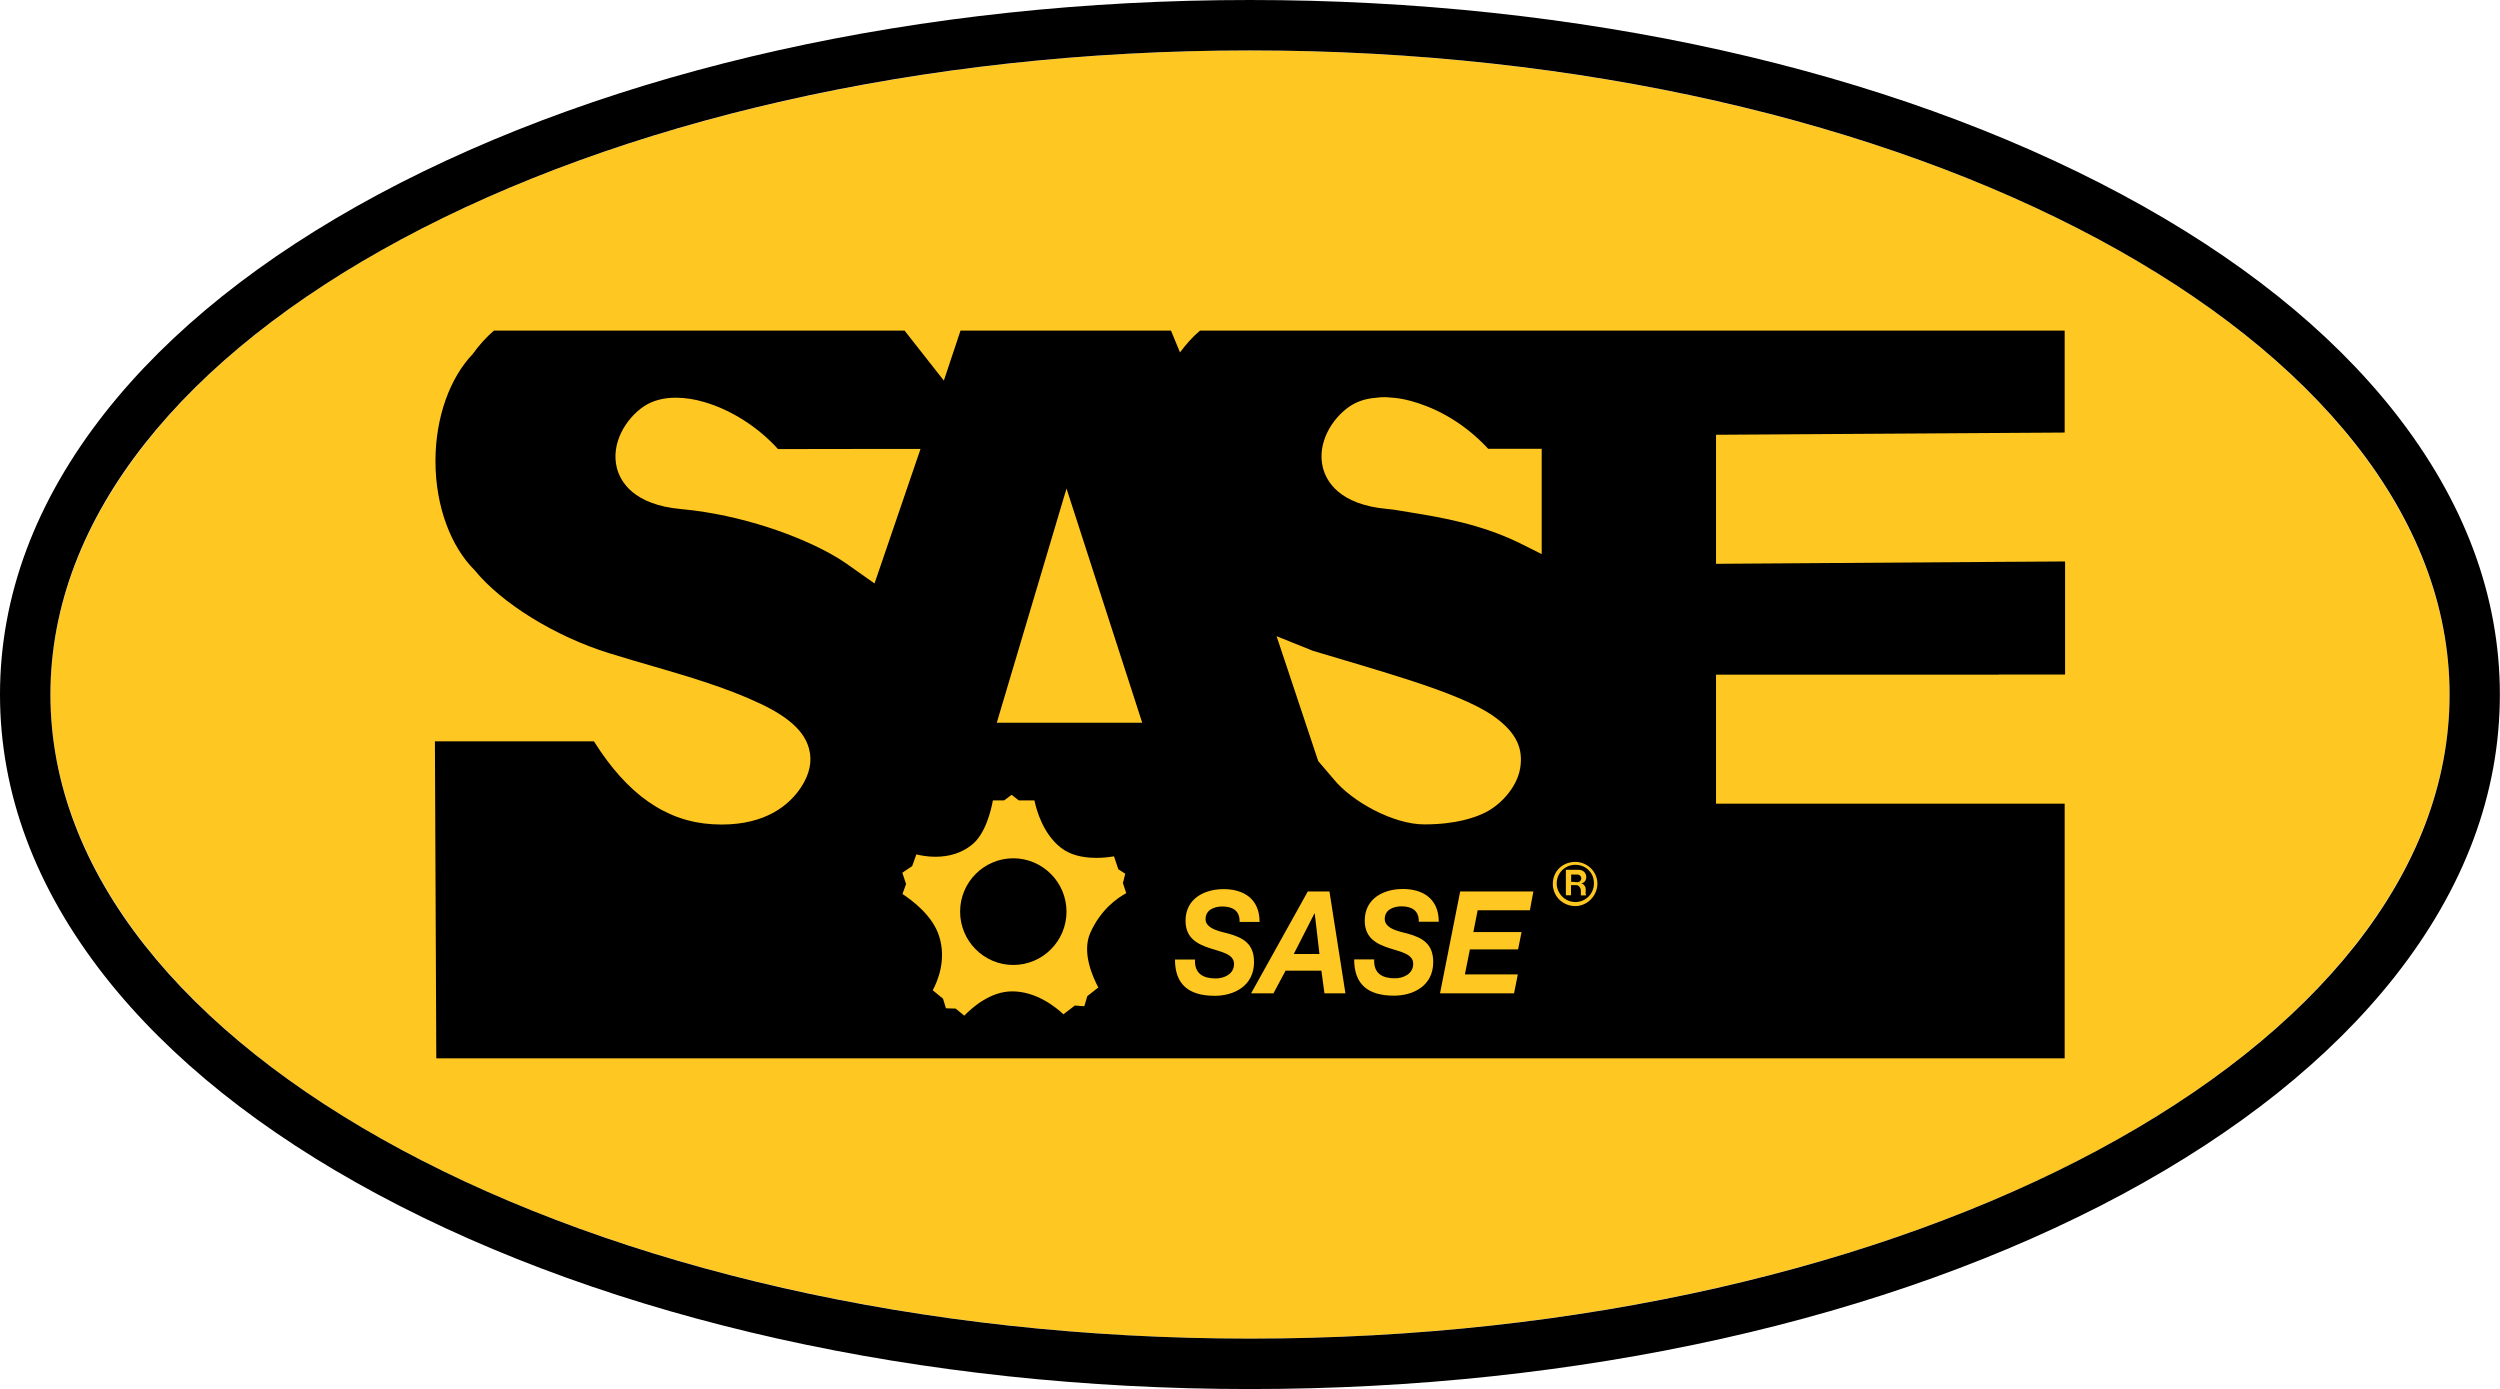
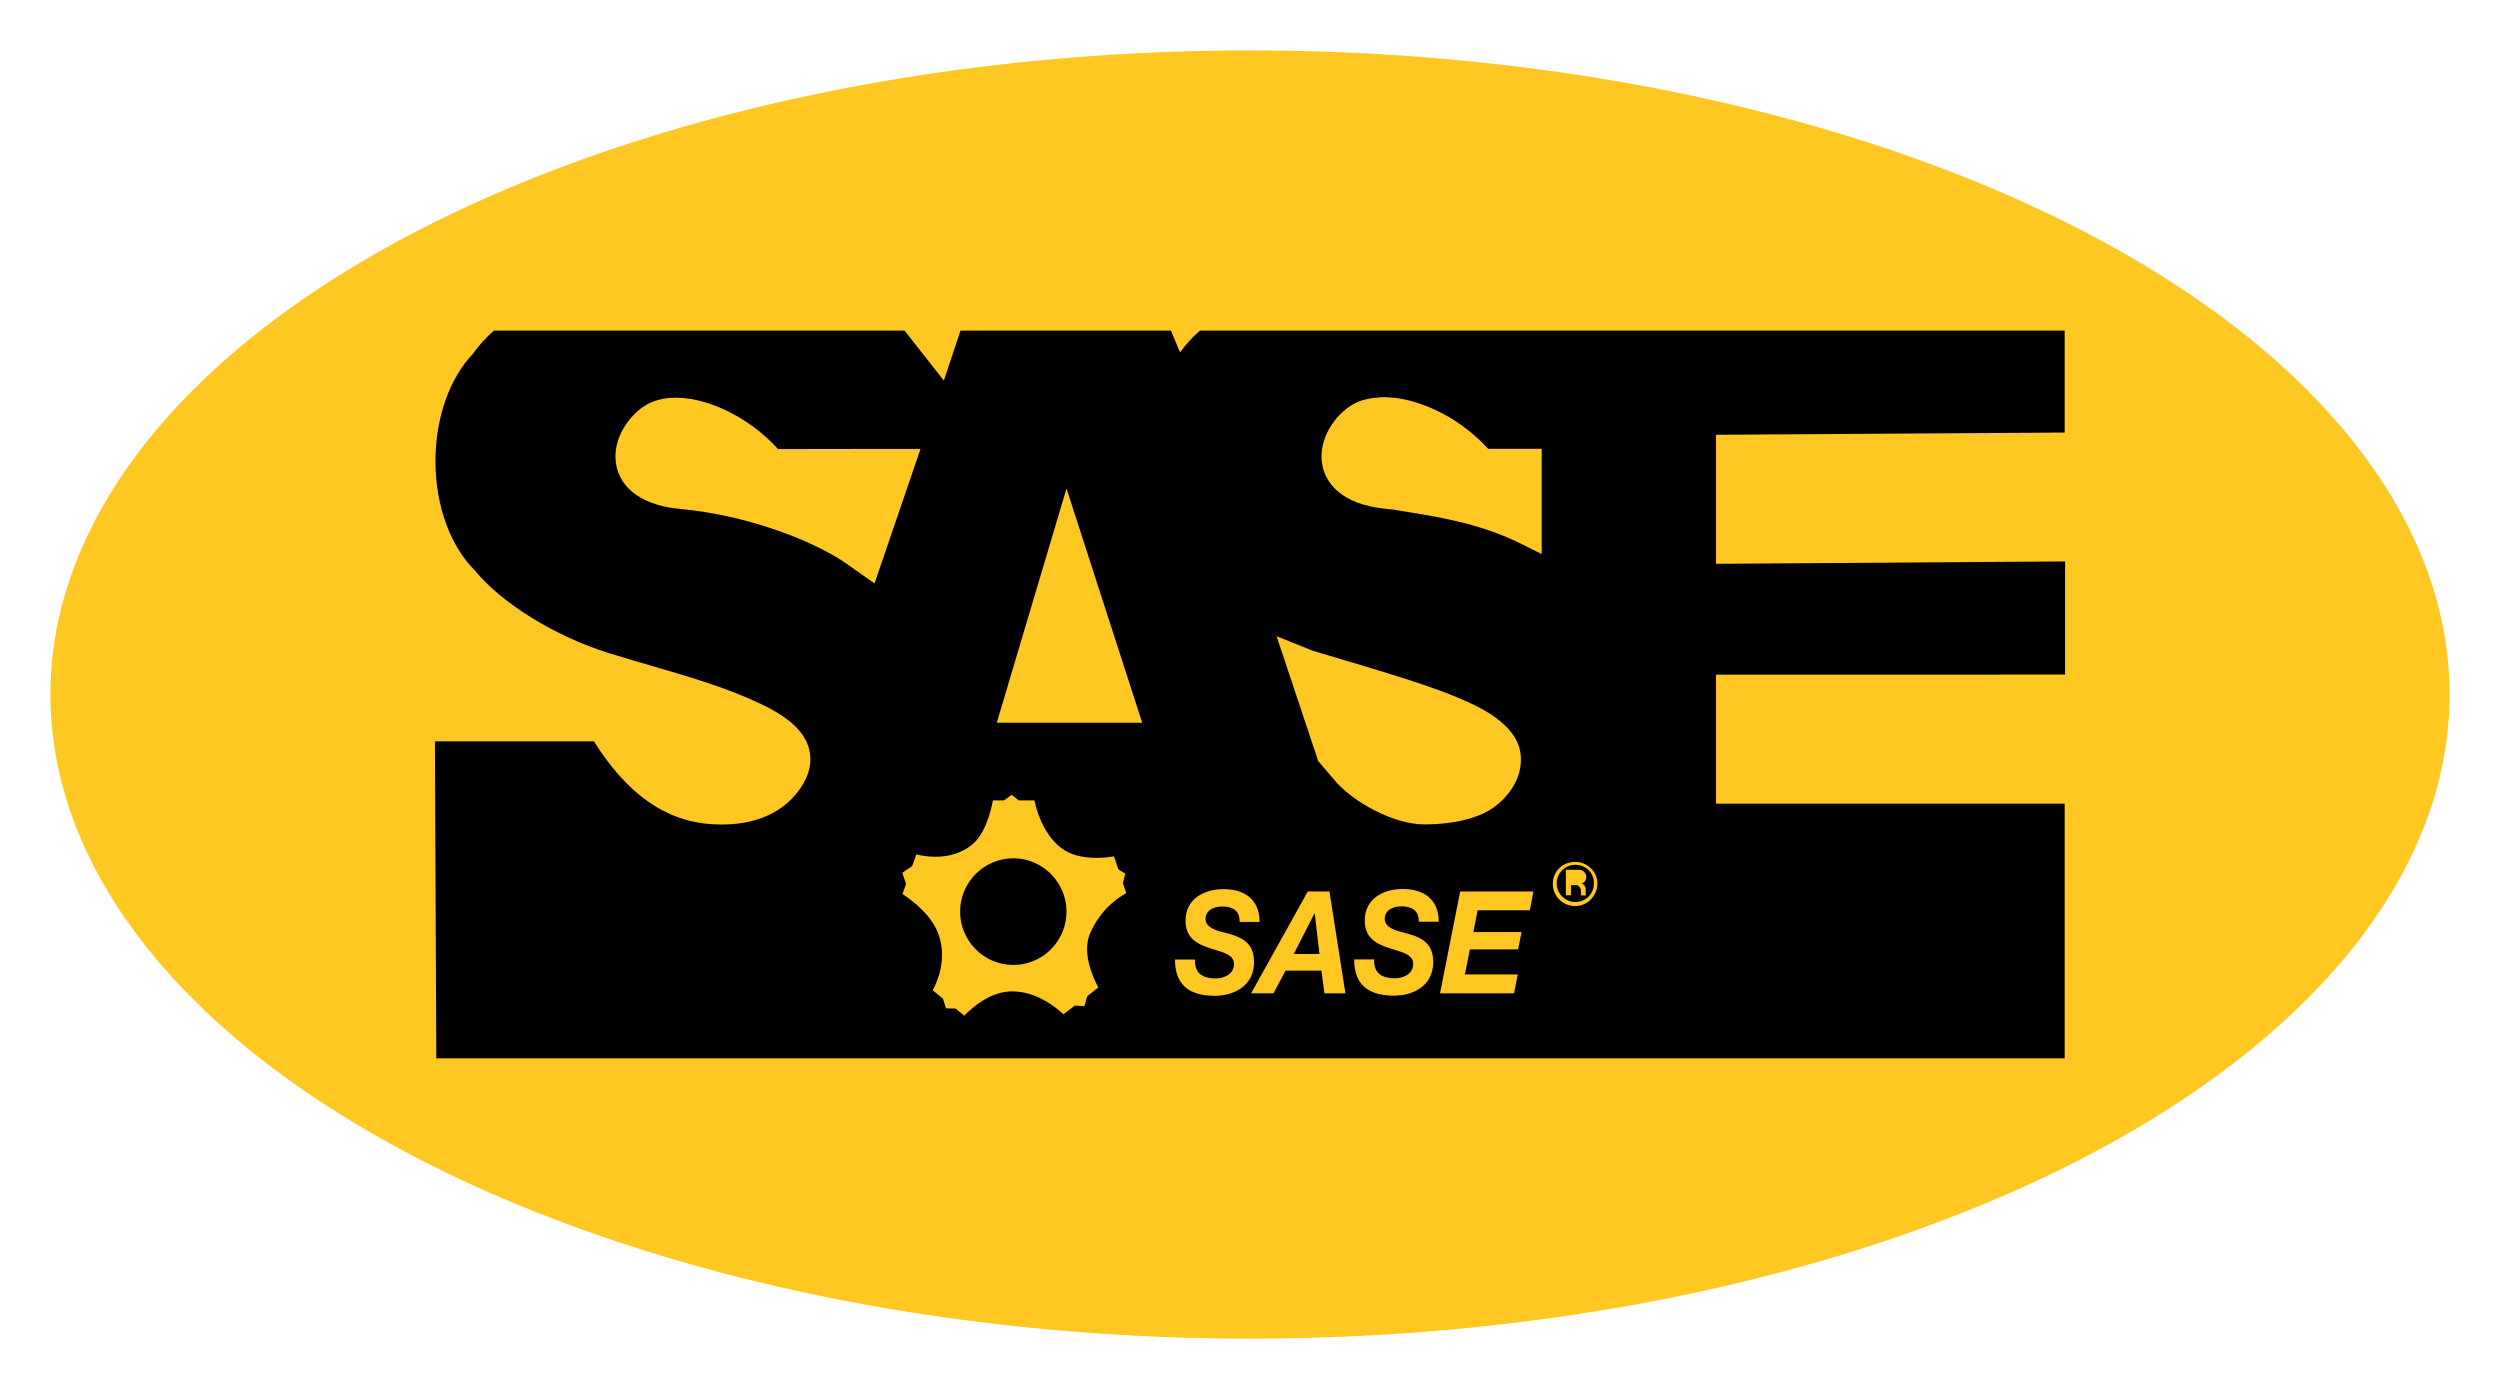
<svg xmlns="http://www.w3.org/2000/svg" version="1.1" id="Layer_1" x="0px" y="0px" viewBox="0 0 179.98 100" style="enable-background:new 0 0 179.98 100;" xml:space="preserve">
  <style type="text/css">
	.st0{fill:#FFC721;}
	.st1{fill:none;}
</style>
  <ellipse class="st0" cx="89.99" cy="50" rx="86.36" ry="46.37" />
-   <path d="M89.99,3.63c47.69,0,86.36,20.76,86.36,46.37c0,25.61-38.66,46.37-86.36,46.37S3.63,75.61,3.63,50  C3.63,24.39,42.29,3.63,89.99,3.63 M89.99,0C66.33,0,44.04,4.98,27.21,14.01c-8.37,4.5-14.98,9.78-19.64,15.69  C2.55,36.08,0,42.91,0,50c0,7.09,2.55,13.92,7.56,20.3c4.66,5.92,11.27,11.2,19.64,15.69C44.04,95.02,66.33,100,89.99,100  s45.95-4.98,62.78-14.01c8.37-4.5,14.98-9.78,19.64-15.69c5.02-6.37,7.56-13.2,7.56-20.3c0-7.09-2.55-13.92-7.56-20.3  c-4.66-5.92-11.27-11.2-19.64-15.69C135.94,4.98,113.64,0,89.99,0L89.99,0z" />
  <g>
    <path class="st1" d="M88.43,67.21c-0.47-0.12-1.64-0.31-1.64-1.04c0-0.68,0.63-0.91,1.21-0.91c0.71,0,1.27,0.29,1.24,1.11h1.44   c0-1.69-1.18-2.36-2.59-2.36c-1.34,0-2.74,0.65-2.74,2.28c0,1.26,0.87,1.68,1.74,1.97c0.86,0.28,1.75,0.42,1.75,1.14   c0,0.73-0.71,1.04-1.32,1.04c-0.87,0-1.54-0.32-1.49-1.36h-1.44c0,1.77,0.97,2.61,2.87,2.61c1.32,0,2.82-0.67,2.82-2.42   C90.28,67.95,89.51,67.51,88.43,67.21z" />
    <polygon class="st1" points="103.67,71.51 109.01,71.51 109.28,70.15 105.46,70.15 105.82,68.36 109.3,68.36 109.55,67.1    106.07,67.1 106.38,65.53 110.14,65.53 110.4,64.18 105.13,64.18  " />
    <path class="st1" d="M100.9,65.26c0.71,0,1.27,0.29,1.24,1.11h1.44c0-1.69-1.18-2.36-2.59-2.36c-1.34,0-2.74,0.65-2.74,2.28   c0,1.26,0.87,1.68,1.74,1.97c0.86,0.28,1.75,0.42,1.75,1.14c0,0.73-0.71,1.04-1.32,1.04c-0.87,0-1.54-0.32-1.49-1.36h-1.44   c0,1.77,0.97,2.61,2.87,2.61c1.32,0,2.82-0.67,2.82-2.42c0-1.31-0.76-1.76-1.85-2.05c-0.47-0.12-1.64-0.31-1.64-1.04   C99.69,65.49,100.32,65.26,100.9,65.26z" />
    <path class="st1" d="M94.15,64.18l-4.08,7.33h1.61l0.87-1.63h2.58l0.22,1.63h1.51l-1.15-7.33H94.15z M93.14,68.68l1.49-2.92h0.02   l0.34,2.92H93.14z" />
    <path class="st1" d="M62.77,32.32l-6.76,0.01c-1.44-1.6-3.4-2.83-5.29-3.38c-0.7-0.2-1.4-0.32-2.06-0.32c-0.9,0-1.68,0.21-2.3,0.62   c-1.31,0.88-2.4,2.68-1.95,4.44c0.25,0.97,1.18,2.64,4.63,2.96c0.56,0.05,1.12,0.12,1.68,0.21c4.2,0.67,8.21,2.3,10.25,3.74   l1.8,1.27L62.96,42l3.31-9.69L62.77,32.32z" />
    <path class="st1" d="M81,62.92l-0.5-0.32l-0.31-0.93c-0.3,0.05-0.76,0.11-1.26,0.11c-1.07,0-1.93-0.24-2.55-0.72   c-1.29-0.99-1.77-2.66-1.92-3.42h-1.13l-0.51-0.4l-0.54,0.4h-0.81c-0.14,0.77-0.55,2.45-1.54,3.22c-0.71,0.56-1.59,0.84-2.6,0.84   c-0.56,0-1.05-0.09-1.37-0.17l-0.3,0.84l-0.71,0.48l0.27,0.81l-0.26,0.72c0.67,0.43,2.18,1.55,2.64,3.04   c0.54,1.68-0.1,3.22-0.46,3.89l0.74,0.61l0.21,0.69l0.7,0.02l0.62,0.51c0.57-0.59,1.89-1.75,3.45-1.75c1.72,0,3.11,1.1,3.69,1.65   l0.82-0.63l0.68,0.05l0.22-0.73l0.79-0.62c-0.4-0.75-1.2-2.54-0.57-3.95c0.76-1.69,1.95-2.5,2.57-2.82l-0.24-0.73L81,62.92z    M72.95,69.47c-2.11,0-3.83-1.72-3.83-3.84c0-2.12,1.72-3.84,3.83-3.84c2.11,0,3.83,1.72,3.83,3.84   C76.78,67.75,75.06,69.47,72.95,69.47z" />
    <path class="st1" d="M94.9,54.8L96,56.1c1.33,1.63,4.32,3.26,6.52,3.26c2.35,0,3.64-0.52,4.15-0.74c1.29-0.55,2.52-1.89,2.76-3.3   c0.23-1.4-0.24-2.57-1.93-3.76c-1.27-0.89-3.43-1.73-5.96-2.56c-2.18-0.72-4.64-1.42-7.04-2.14L91.9,45.8l0.06,0.18L94.9,54.8z" />
-     <polygon class="st1" points="71.76,52.03 82.23,52.03 76.78,35.17  " />
-     <path class="st1" d="M101.55,28.87c-0.6-0.16-1.02-0.21-1.19-0.22c-0.28-0.02-0.69-0.09-1.23-0.01c-0.75,0.05-1.4,0.25-1.94,0.61   c-1.31,0.88-2.4,2.68-1.95,4.44c0.25,0.97,1.18,2.64,4.63,2.96c0.15,0.01,0.31,0.03,0.46,0.05c0.39,0.07,0.79,0.13,1.22,0.2   c2.26,0.36,4.99,0.82,7.78,2.17l1.66,0.83v-7.56h-3.85C105.11,30.13,102.89,29.23,101.55,28.87z" />
    <path class="st1" d="M113.41,62.05c-0.92,0-1.62,0.67-1.62,1.59c0,0.86,0.7,1.59,1.62,1.59c0.86,0,1.59-0.73,1.59-1.62   C115,62.75,114.27,62.05,113.41,62.05z M113.41,64.95c-0.73,0-1.34-0.61-1.34-1.34c0-0.76,0.61-1.34,1.34-1.34   c0.76,0,1.34,0.58,1.34,1.34C114.76,64.34,114.18,64.95,113.41,64.95z" />
    <path class="st1" d="M114.21,63.15c0-0.28-0.21-0.52-0.55-0.52h-0.92v1.83h0.37v-0.73h0.37c0.15,0,0.34,0.15,0.34,0.43   c0,0.21,0,0.24,0,0.31h0.37c-0.06-0.18,0-0.37-0.03-0.55c-0.06-0.18-0.18-0.31-0.31-0.31C114.06,63.58,114.21,63.39,114.21,63.15z    M113.57,63.51l-0.46-0.03v-0.52h0.46c0.15,0,0.27,0.12,0.27,0.27C113.84,63.39,113.72,63.51,113.57,63.51z" />
    <path d="M143.91,48.56h4.76v-8.14l-4.76,0.03l-20.37,0.14v-9.29l25.1-0.16V23.8h-47.09H87.32h-0.93c-0.53,0.45-1.01,0.99-1.44,1.57   L84.3,23.8H69.15l-1.2,3.6l-2.83-3.6h-2.35H50.72H35.56c-0.56,0.48-1.08,1.06-1.53,1.69c-1.62,1.7-2.68,4.51-2.68,7.71   c0,3.29,1.13,6.18,2.83,7.86c1.92,2.36,5.77,4.75,9.66,5.96c1.15,0.36,2.23,0.67,3.26,0.97c1.27,0.37,2.46,0.72,3.61,1.1   c1.41,0.46,2.74,0.96,4.05,1.58c2.04,0.97,3.15,1.99,3.48,3.22c0.25,0.91,0.05,1.85-0.58,2.8c-0.81,1.22-2.46,2.67-5.71,2.67   c-0.21,0-0.42-0.01-0.64-0.02c-3.35-0.19-6.15-2.14-8.55-5.97H31.31l0.1,22.82h31.36h85.87V57.86h-25.1v-9.29H143.91z M62.77,41.87   l-1.8-1.27c-2.04-1.44-6.05-3.08-10.25-3.74c-0.56-0.09-1.12-0.16-1.68-0.21c-3.45-0.31-4.38-1.99-4.63-2.96   c-0.45-1.76,0.64-3.56,1.95-4.44c0.62-0.41,1.4-0.62,2.3-0.62c0.66,0,1.35,0.11,2.06,0.32c1.89,0.55,3.85,1.78,5.29,3.38l6.76-0.01   l3.5,0L62.96,42L62.77,41.87z M78.5,67.14c-0.64,1.41,0.17,3.2,0.57,3.95l-0.79,0.62l-0.22,0.73l-0.68-0.05l-0.82,0.63   c-0.58-0.54-1.97-1.65-3.69-1.65c-1.57,0-2.88,1.16-3.45,1.75l-0.62-0.51l-0.7-0.02l-0.21-0.69l-0.74-0.61   c0.36-0.67,1-2.2,0.46-3.89c-0.46-1.49-1.97-2.6-2.64-3.04l0.26-0.72l-0.27-0.81l0.71-0.48l0.3-0.84c0.33,0.08,0.81,0.17,1.37,0.17   c1.01,0,1.89-0.28,2.6-0.84c0.99-0.77,1.4-2.45,1.54-3.22h0.81l0.54-0.4l0.51,0.4h1.13c0.16,0.76,0.64,2.43,1.92,3.42   c0.62,0.48,1.48,0.72,2.55,0.72c0.51,0,0.96-0.06,1.26-0.11l0.31,0.93l0.5,0.32l-0.17,0.67l0.24,0.73   C80.46,64.64,79.26,65.45,78.5,67.14z M71.76,52.03l5.02-16.86l5.45,16.86H71.76z M94.51,46.85c2.4,0.72,4.85,1.43,7.04,2.14   c2.54,0.83,4.7,1.67,5.96,2.56c1.69,1.19,2.16,2.36,1.93,3.76c-0.24,1.41-1.47,2.75-2.76,3.3c-0.51,0.22-1.8,0.74-4.15,0.74   c-2.2,0-5.2-1.63-6.52-3.26l-1.11-1.3l-2.94-8.82L91.9,45.8L94.51,46.85z M87.46,71.69c-1.91,0-2.87-0.84-2.87-2.61h1.44   c-0.05,1.04,0.62,1.36,1.49,1.36c0.61,0,1.32-0.31,1.32-1.04c0-0.72-0.89-0.86-1.75-1.14c-0.87-0.29-1.74-0.71-1.74-1.97   c0-1.63,1.4-2.28,2.74-2.28c1.41,0,2.59,0.67,2.59,2.36h-1.44c0.03-0.82-0.53-1.11-1.24-1.11c-0.58,0-1.21,0.24-1.21,0.91   c0,0.73,1.17,0.91,1.64,1.04c1.08,0.3,1.85,0.74,1.85,2.05C90.28,71.02,88.78,71.69,87.46,71.69z M95.35,71.51l-0.22-1.63h-2.58   l-0.87,1.63h-1.61l4.08-7.33h1.56l1.15,7.33H95.35z M101.33,67.21c1.08,0.3,1.85,0.74,1.85,2.05c0,1.76-1.5,2.42-2.82,2.42   c-1.91,0-2.87-0.84-2.87-2.61h1.44c-0.05,1.04,0.62,1.36,1.49,1.36c0.61,0,1.32-0.31,1.32-1.04c0-0.72-0.89-0.86-1.75-1.14   c-0.87-0.29-1.74-0.71-1.74-1.97c0-1.63,1.4-2.28,2.74-2.28c1.41,0,2.59,0.67,2.59,2.36h-1.44c0.03-0.82-0.53-1.11-1.24-1.11   c-0.58,0-1.21,0.24-1.21,0.91C99.69,66.9,100.86,67.08,101.33,67.21z M110.14,65.53h-3.76l-0.31,1.57h3.47l-0.25,1.25h-3.47   l-0.36,1.8h3.81l-0.27,1.36h-5.33l1.45-7.33h5.27L110.14,65.53z M110.99,39.89l-1.66-0.83c-2.79-1.34-5.52-1.8-7.78-2.17   c-0.42-0.07-0.83-0.13-1.22-0.2c-0.15-0.02-0.31-0.04-0.46-0.05c-3.45-0.31-4.38-1.99-4.63-2.96c-0.45-1.76,0.64-3.56,1.95-4.44   c0.54-0.36,1.19-0.56,1.94-0.61c0.54-0.08,0.95-0.01,1.23,0.01c0.16,0.01,0.59,0.06,1.19,0.22c1.35,0.36,3.56,1.26,5.59,3.45h3.85   V39.89z M113.41,65.23c-0.92,0-1.62-0.73-1.62-1.59c0-0.92,0.7-1.59,1.62-1.59c0.86,0,1.59,0.7,1.59,1.56   C115,64.49,114.27,65.23,113.41,65.23z" />
    <path d="M113.41,62.26c-0.73,0-1.34,0.58-1.34,1.34c0,0.73,0.61,1.34,1.34,1.34c0.76,0,1.34-0.61,1.34-1.34   C114.76,62.84,114.18,62.26,113.41,62.26z M114.15,63.91c0.03,0.18-0.03,0.37,0.03,0.55h-0.37c0-0.06,0-0.09,0-0.31   c0-0.28-0.18-0.43-0.34-0.43h-0.37v0.73h-0.37v-1.83h0.92c0.34,0,0.55,0.24,0.55,0.52c0,0.24-0.15,0.43-0.37,0.46   C113.97,63.61,114.09,63.73,114.15,63.91z" />
    <polygon points="94.63,65.76 93.14,68.68 94.99,68.68 94.65,65.76  " />
-     <path d="M113.57,62.96h-0.46v0.52l0.46,0.03c0.15,0,0.27-0.12,0.27-0.28C113.84,63.09,113.72,62.96,113.57,62.96z" />
    <path d="M72.95,61.79c-2.11,0-3.83,1.72-3.83,3.84c0,2.12,1.72,3.84,3.83,3.84c2.11,0,3.83-1.72,3.83-3.84   C76.78,63.52,75.06,61.79,72.95,61.79z" />
  </g>
</svg>